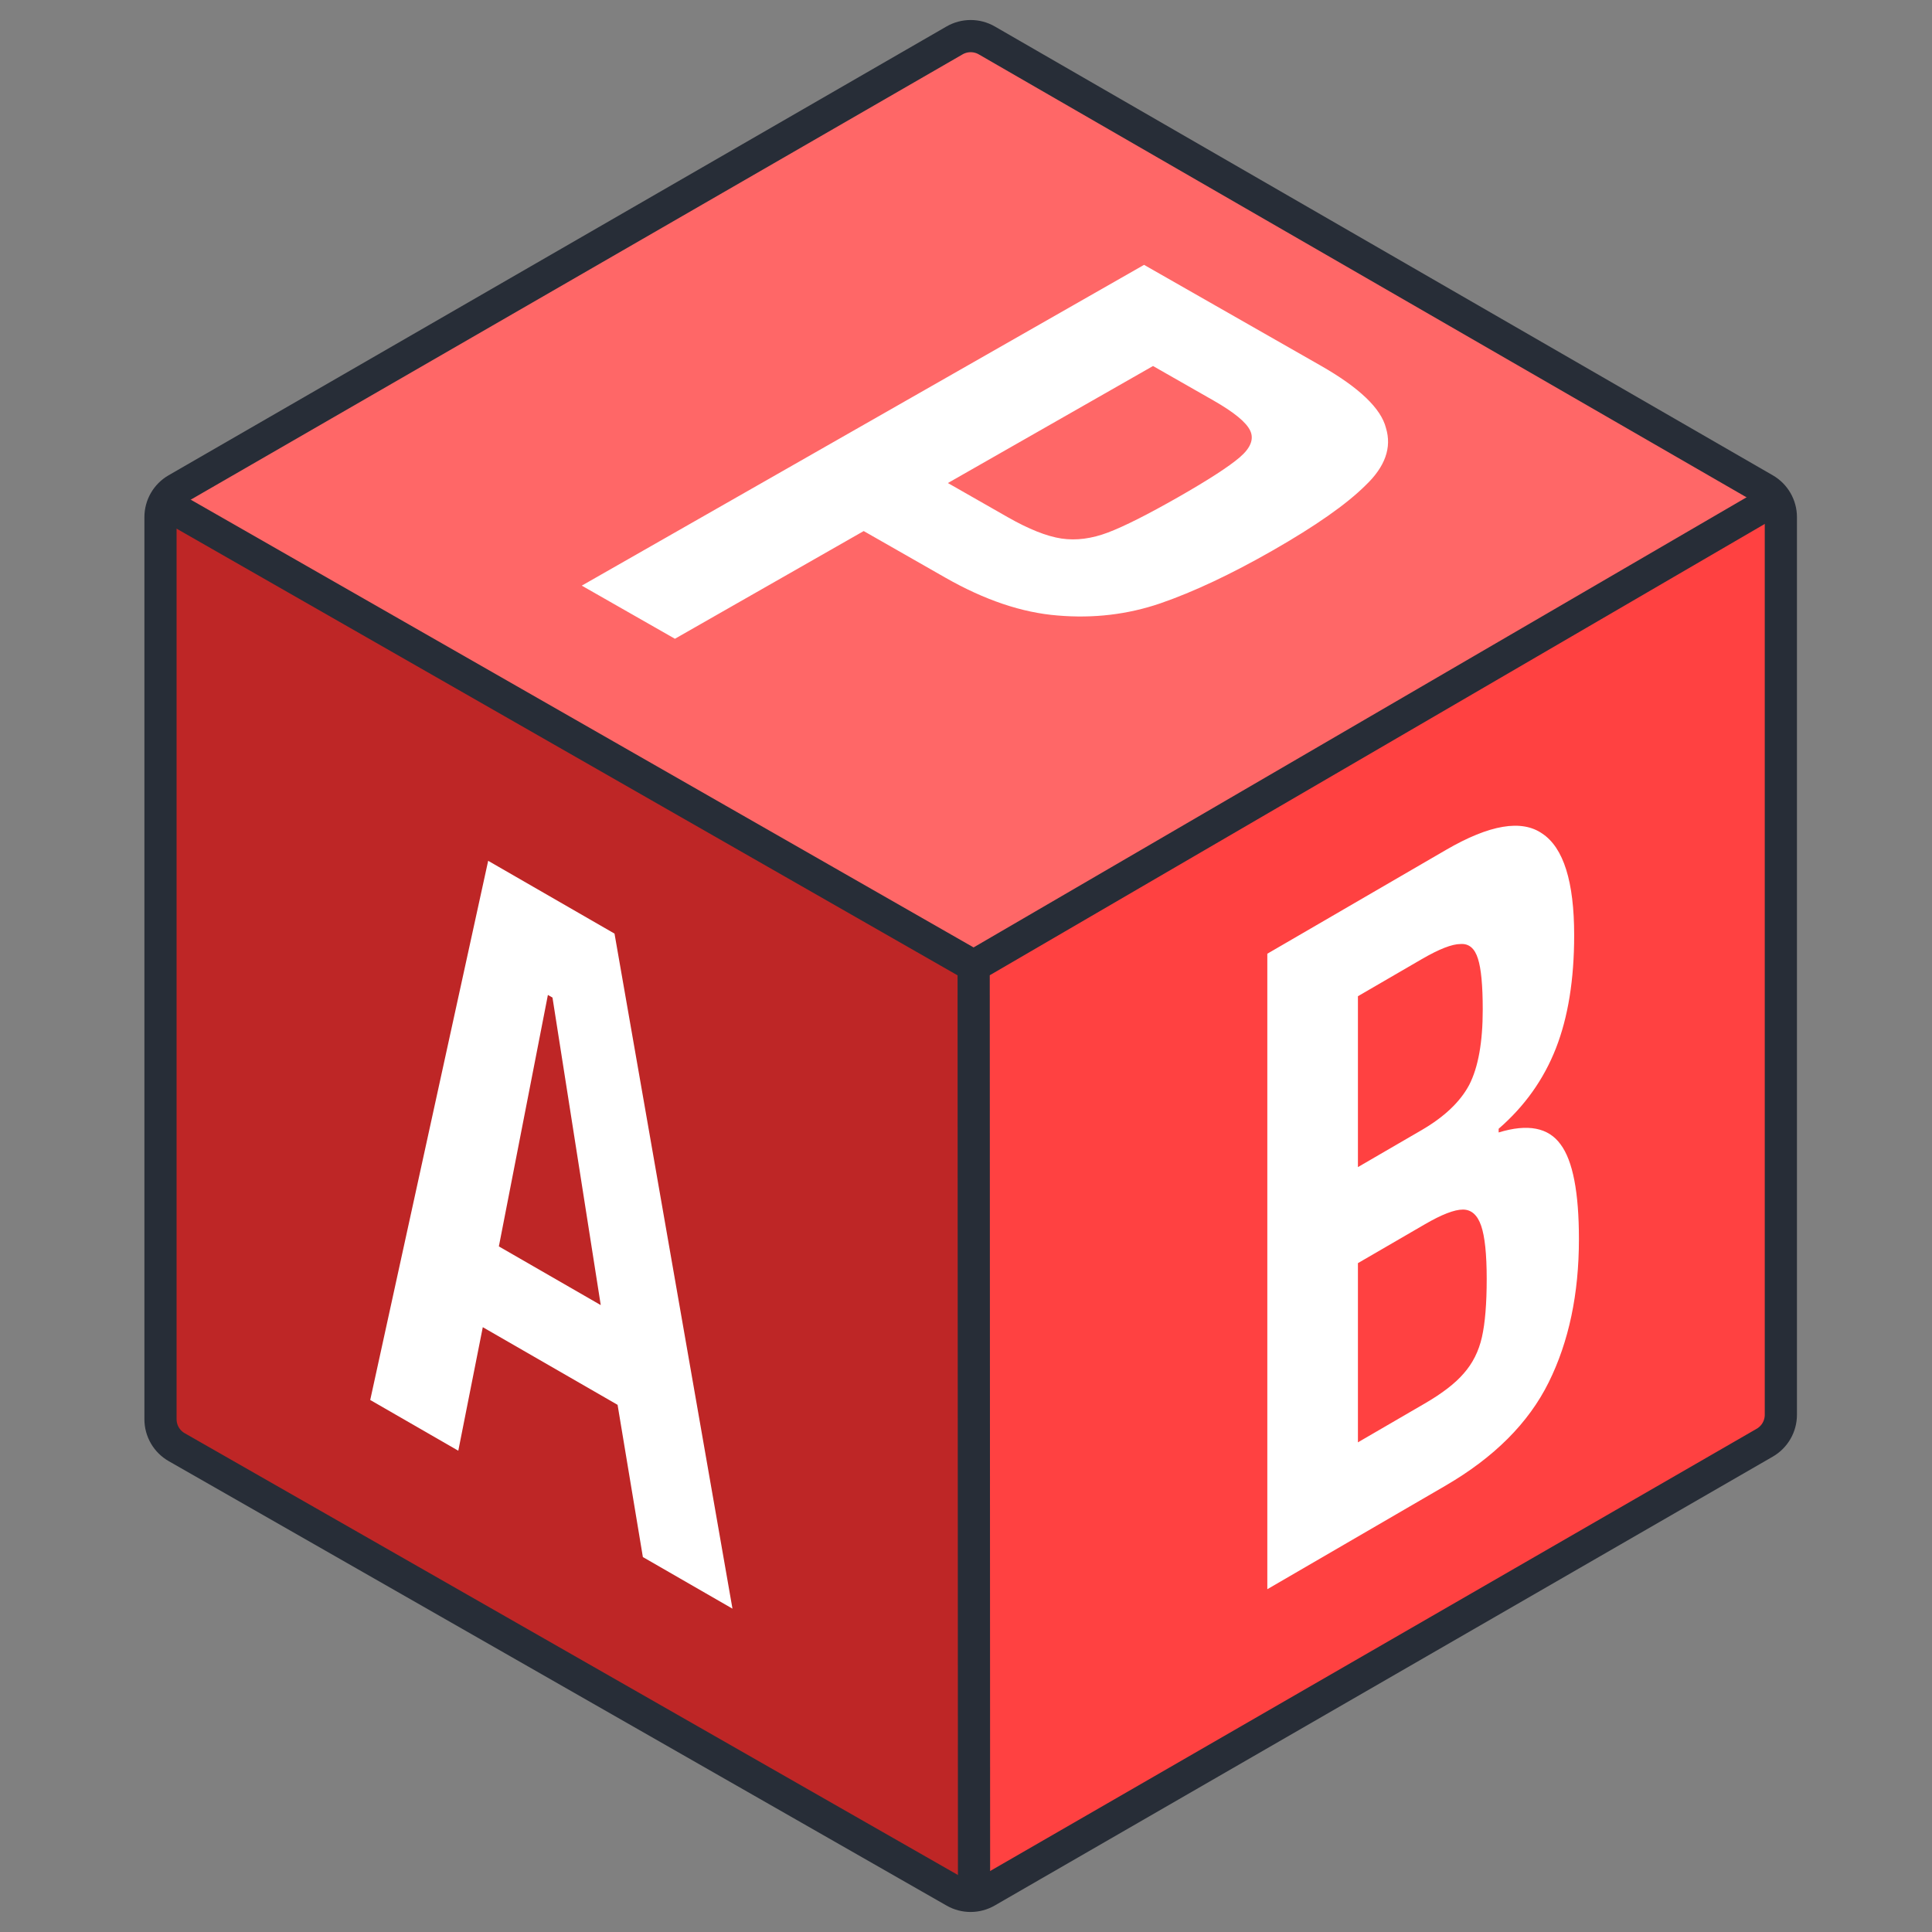
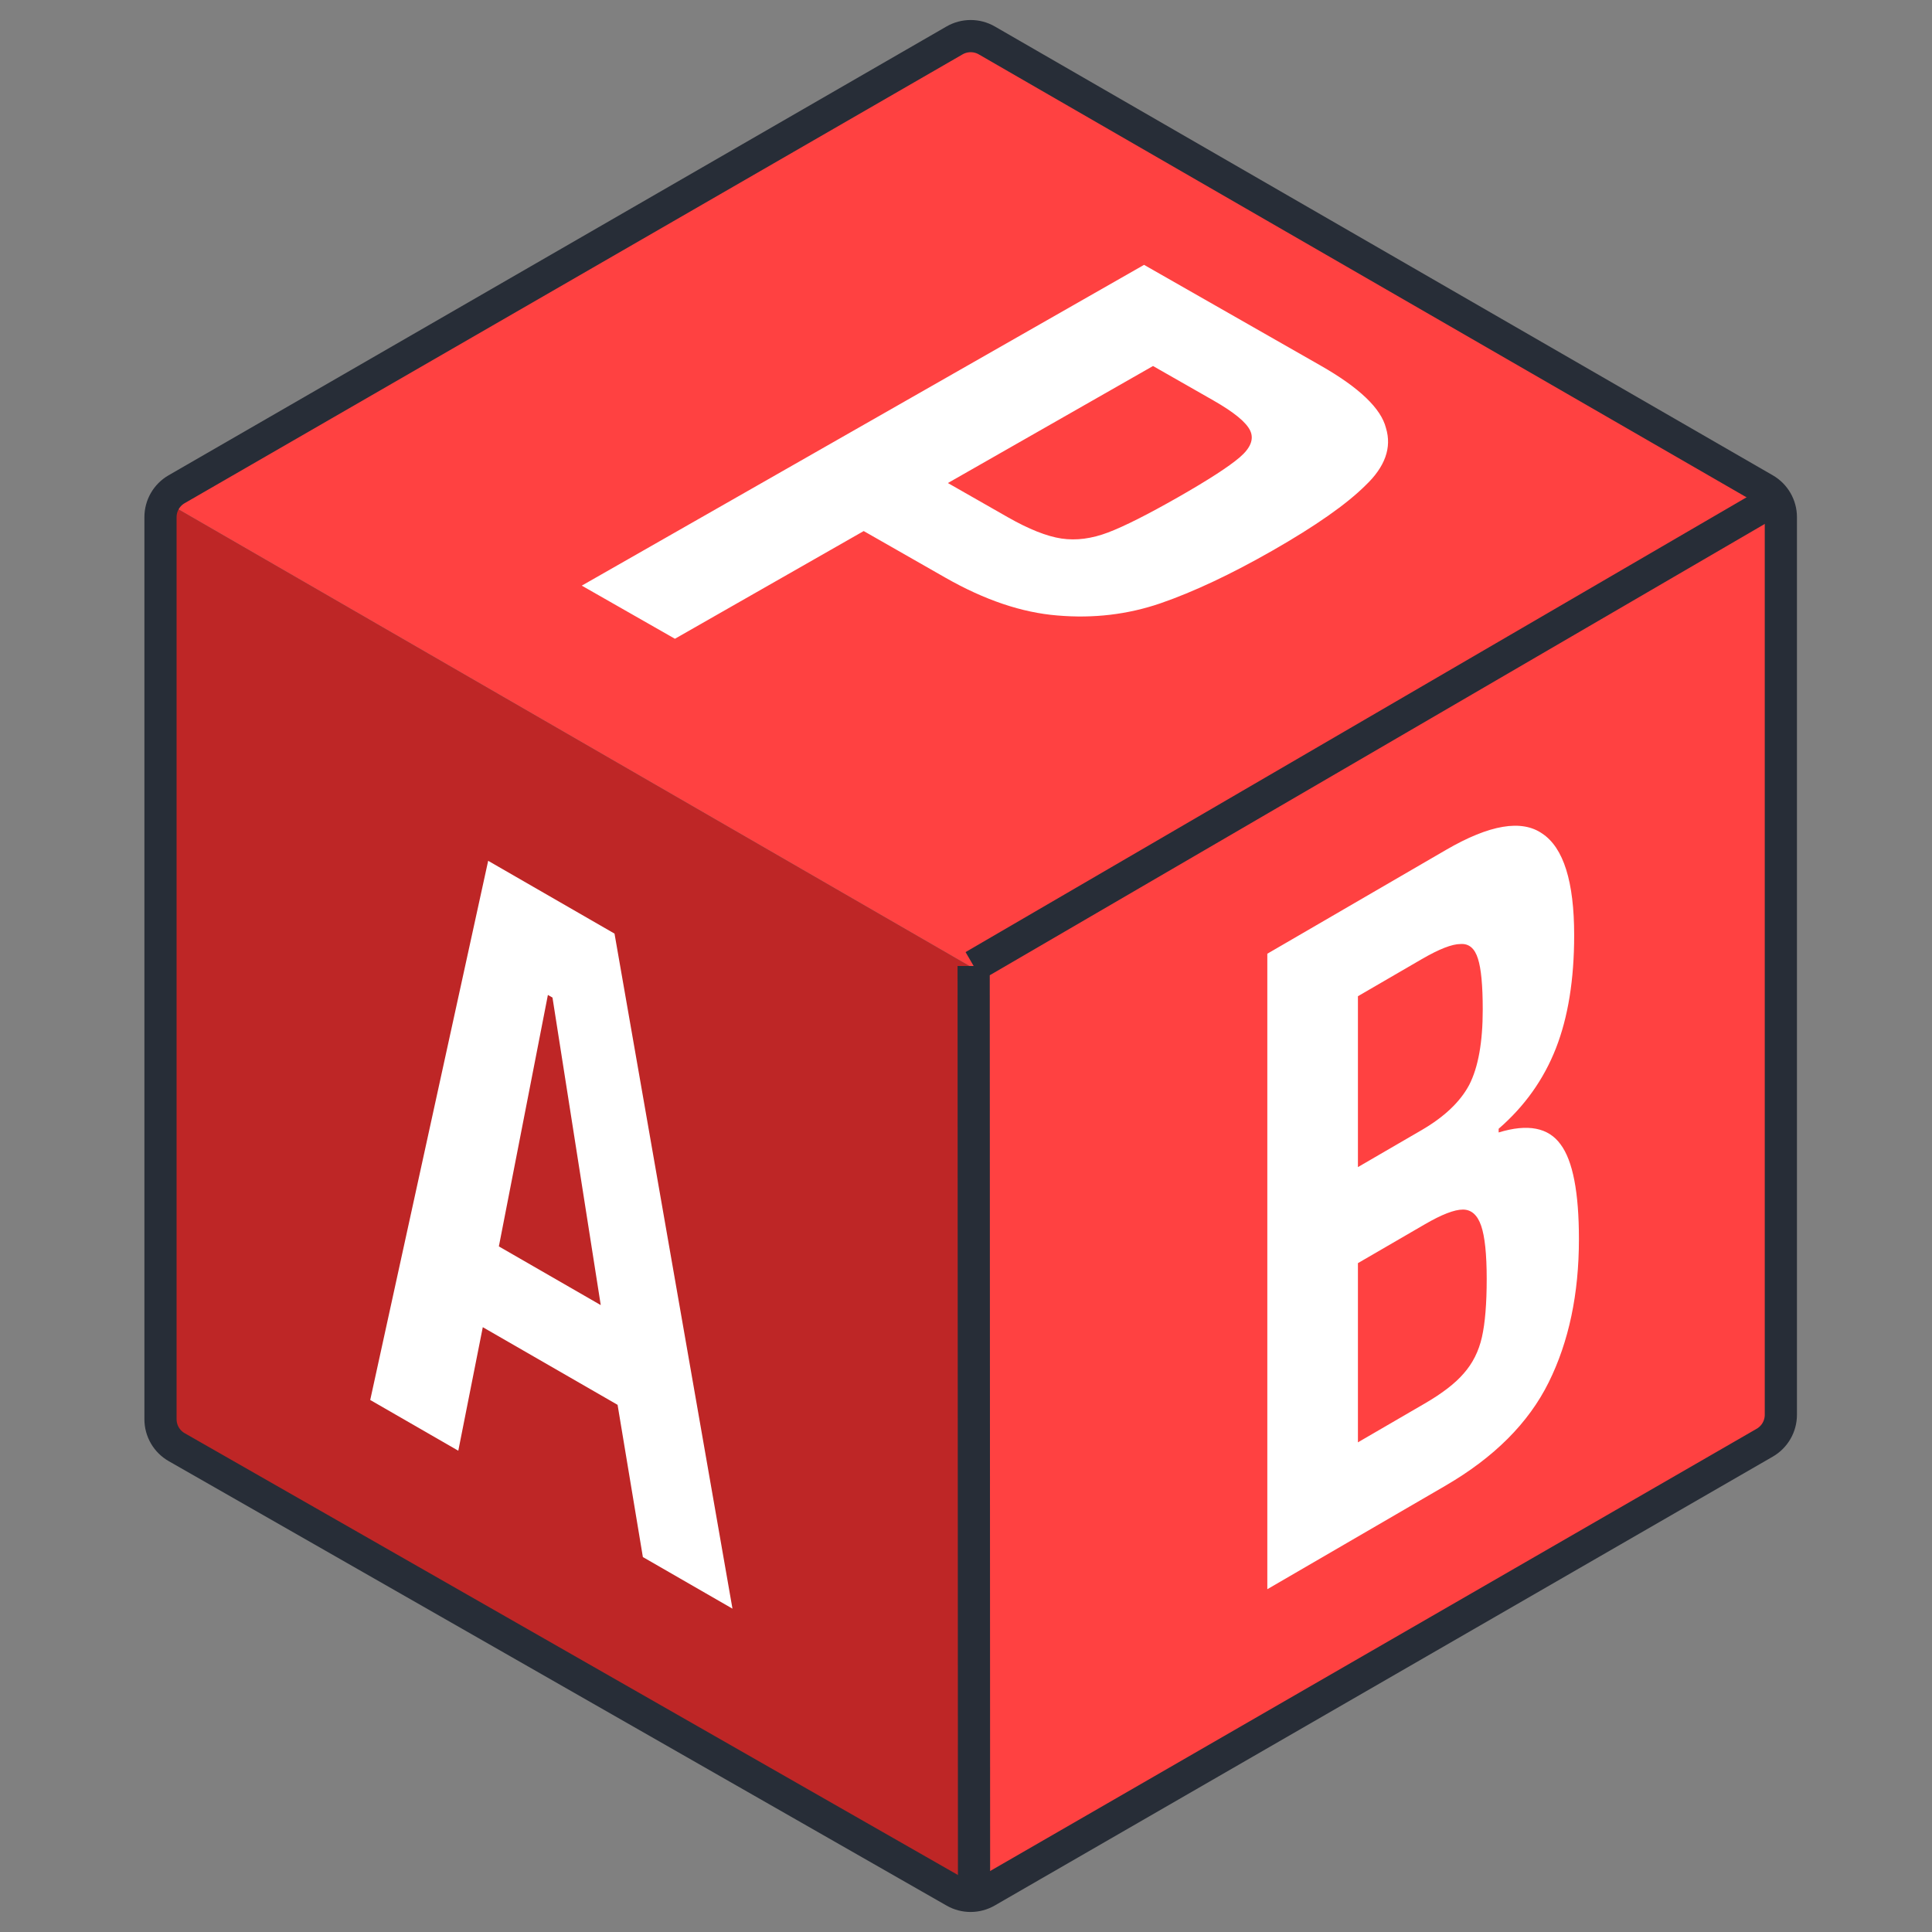
<svg xmlns="http://www.w3.org/2000/svg" width="56" height="56" viewBox="0 0 56 56" fill="none">
  <rect x="0" y="0" width="56" height="56" fill="#808080" stroke="none" />
  <path d="M28.101 0.902L51.567 14.451L28.101 27.999L4.634 14.451L28.101 0.902Z" fill="#FF4141" />
-   <path d="M28.101 0.902L51.567 14.451L28.101 27.999L4.634 14.451L28.101 0.902Z" fill="white" fill-opacity="0.2" />
  <path d="M4.634 14.451L28.101 27.999L28.101 55.096L4.634 41.547L4.634 14.451Z" fill="#BE2626" />
  <path d="M28.101 27.999L51.567 14.451V41.547L28.101 55.096L28.101 27.999Z" fill="#FF4141" />
  <path d="M33.161 7.677L38.278 10.596C39.399 11.235 40.031 11.839 40.173 12.407C40.346 12.974 40.149 13.528 39.58 14.069C39.028 14.618 38.127 15.249 36.88 15.961C35.68 16.646 34.598 17.155 33.634 17.488C32.687 17.812 31.692 17.93 30.65 17.84C29.623 17.758 28.541 17.393 27.404 16.745L25.035 15.393L19.563 18.515L16.863 16.975L33.161 7.677ZM29.205 14.988C29.82 15.339 30.342 15.546 30.768 15.61C31.195 15.673 31.645 15.614 32.118 15.434C32.592 15.254 33.271 14.911 34.156 14.407C35.024 13.911 35.616 13.528 35.932 13.258C36.248 12.988 36.351 12.731 36.24 12.488C36.13 12.245 35.774 11.952 35.174 11.609L33.421 10.609L27.475 14.001L29.205 14.988Z" fill="white" />
  <path d="M18.634 45.132L17.901 40.72L13.994 38.469L13.284 42.05L10.731 40.579L14.15 24.951L17.812 27.061L21.231 46.628L18.634 45.132ZM16.014 28.915L15.881 28.839L14.46 36.128L17.413 37.829L16.014 28.915Z" fill="white" />
  <path d="M36.734 27.644L41.918 24.632C43.178 23.901 44.107 23.744 44.706 24.164C45.32 24.574 45.628 25.556 45.628 27.109C45.628 28.394 45.451 29.487 45.098 30.388C44.744 31.29 44.191 32.066 43.439 32.718V32.825C44.283 32.566 44.883 32.682 45.236 33.173C45.589 33.646 45.766 34.56 45.766 35.917C45.766 37.505 45.474 38.889 44.89 40.067C44.307 41.245 43.308 42.244 41.895 43.065L36.734 46.064V27.644ZM41.204 32.758C41.864 32.374 42.325 31.937 42.586 31.446C42.847 30.937 42.978 30.21 42.978 29.264C42.978 28.568 42.932 28.077 42.84 27.791C42.747 27.488 42.578 27.345 42.333 27.363C42.087 27.363 41.711 27.51 41.204 27.805L39.36 28.876V33.829L41.204 32.758ZM41.296 40.682C41.803 40.388 42.179 40.098 42.425 39.812C42.686 39.518 42.863 39.165 42.955 38.755C43.047 38.344 43.093 37.782 43.093 37.068C43.093 36.354 43.039 35.841 42.932 35.529C42.824 35.216 42.648 35.06 42.402 35.06C42.156 35.06 41.787 35.203 41.296 35.489L39.36 36.613V41.807L41.296 40.682Z" fill="white" />
  <path d="M4.652 14.99C4.652 14.656 4.83 14.348 5.119 14.181L27.669 1.171C27.958 1.005 28.313 1.005 28.602 1.171L51.152 14.181C51.441 14.348 51.619 14.656 51.619 14.99V41.008C51.619 41.342 51.441 41.65 51.152 41.817L28.6 54.828C28.312 54.994 27.958 54.995 27.67 54.83L5.122 41.947C4.831 41.781 4.652 41.472 4.652 41.137V14.99Z" stroke="#272D37" stroke-width="0.933" />
-   <path d="M4.632 14.508L28.222 28M28.222 28L28.233 54.6M28.222 28L51.532 14.426" stroke="#272D37" stroke-width="0.933" />
+   <path d="M4.632 14.508M28.222 28L28.233 54.6M28.222 28L51.532 14.426" stroke="#272D37" stroke-width="0.933" />
</svg>